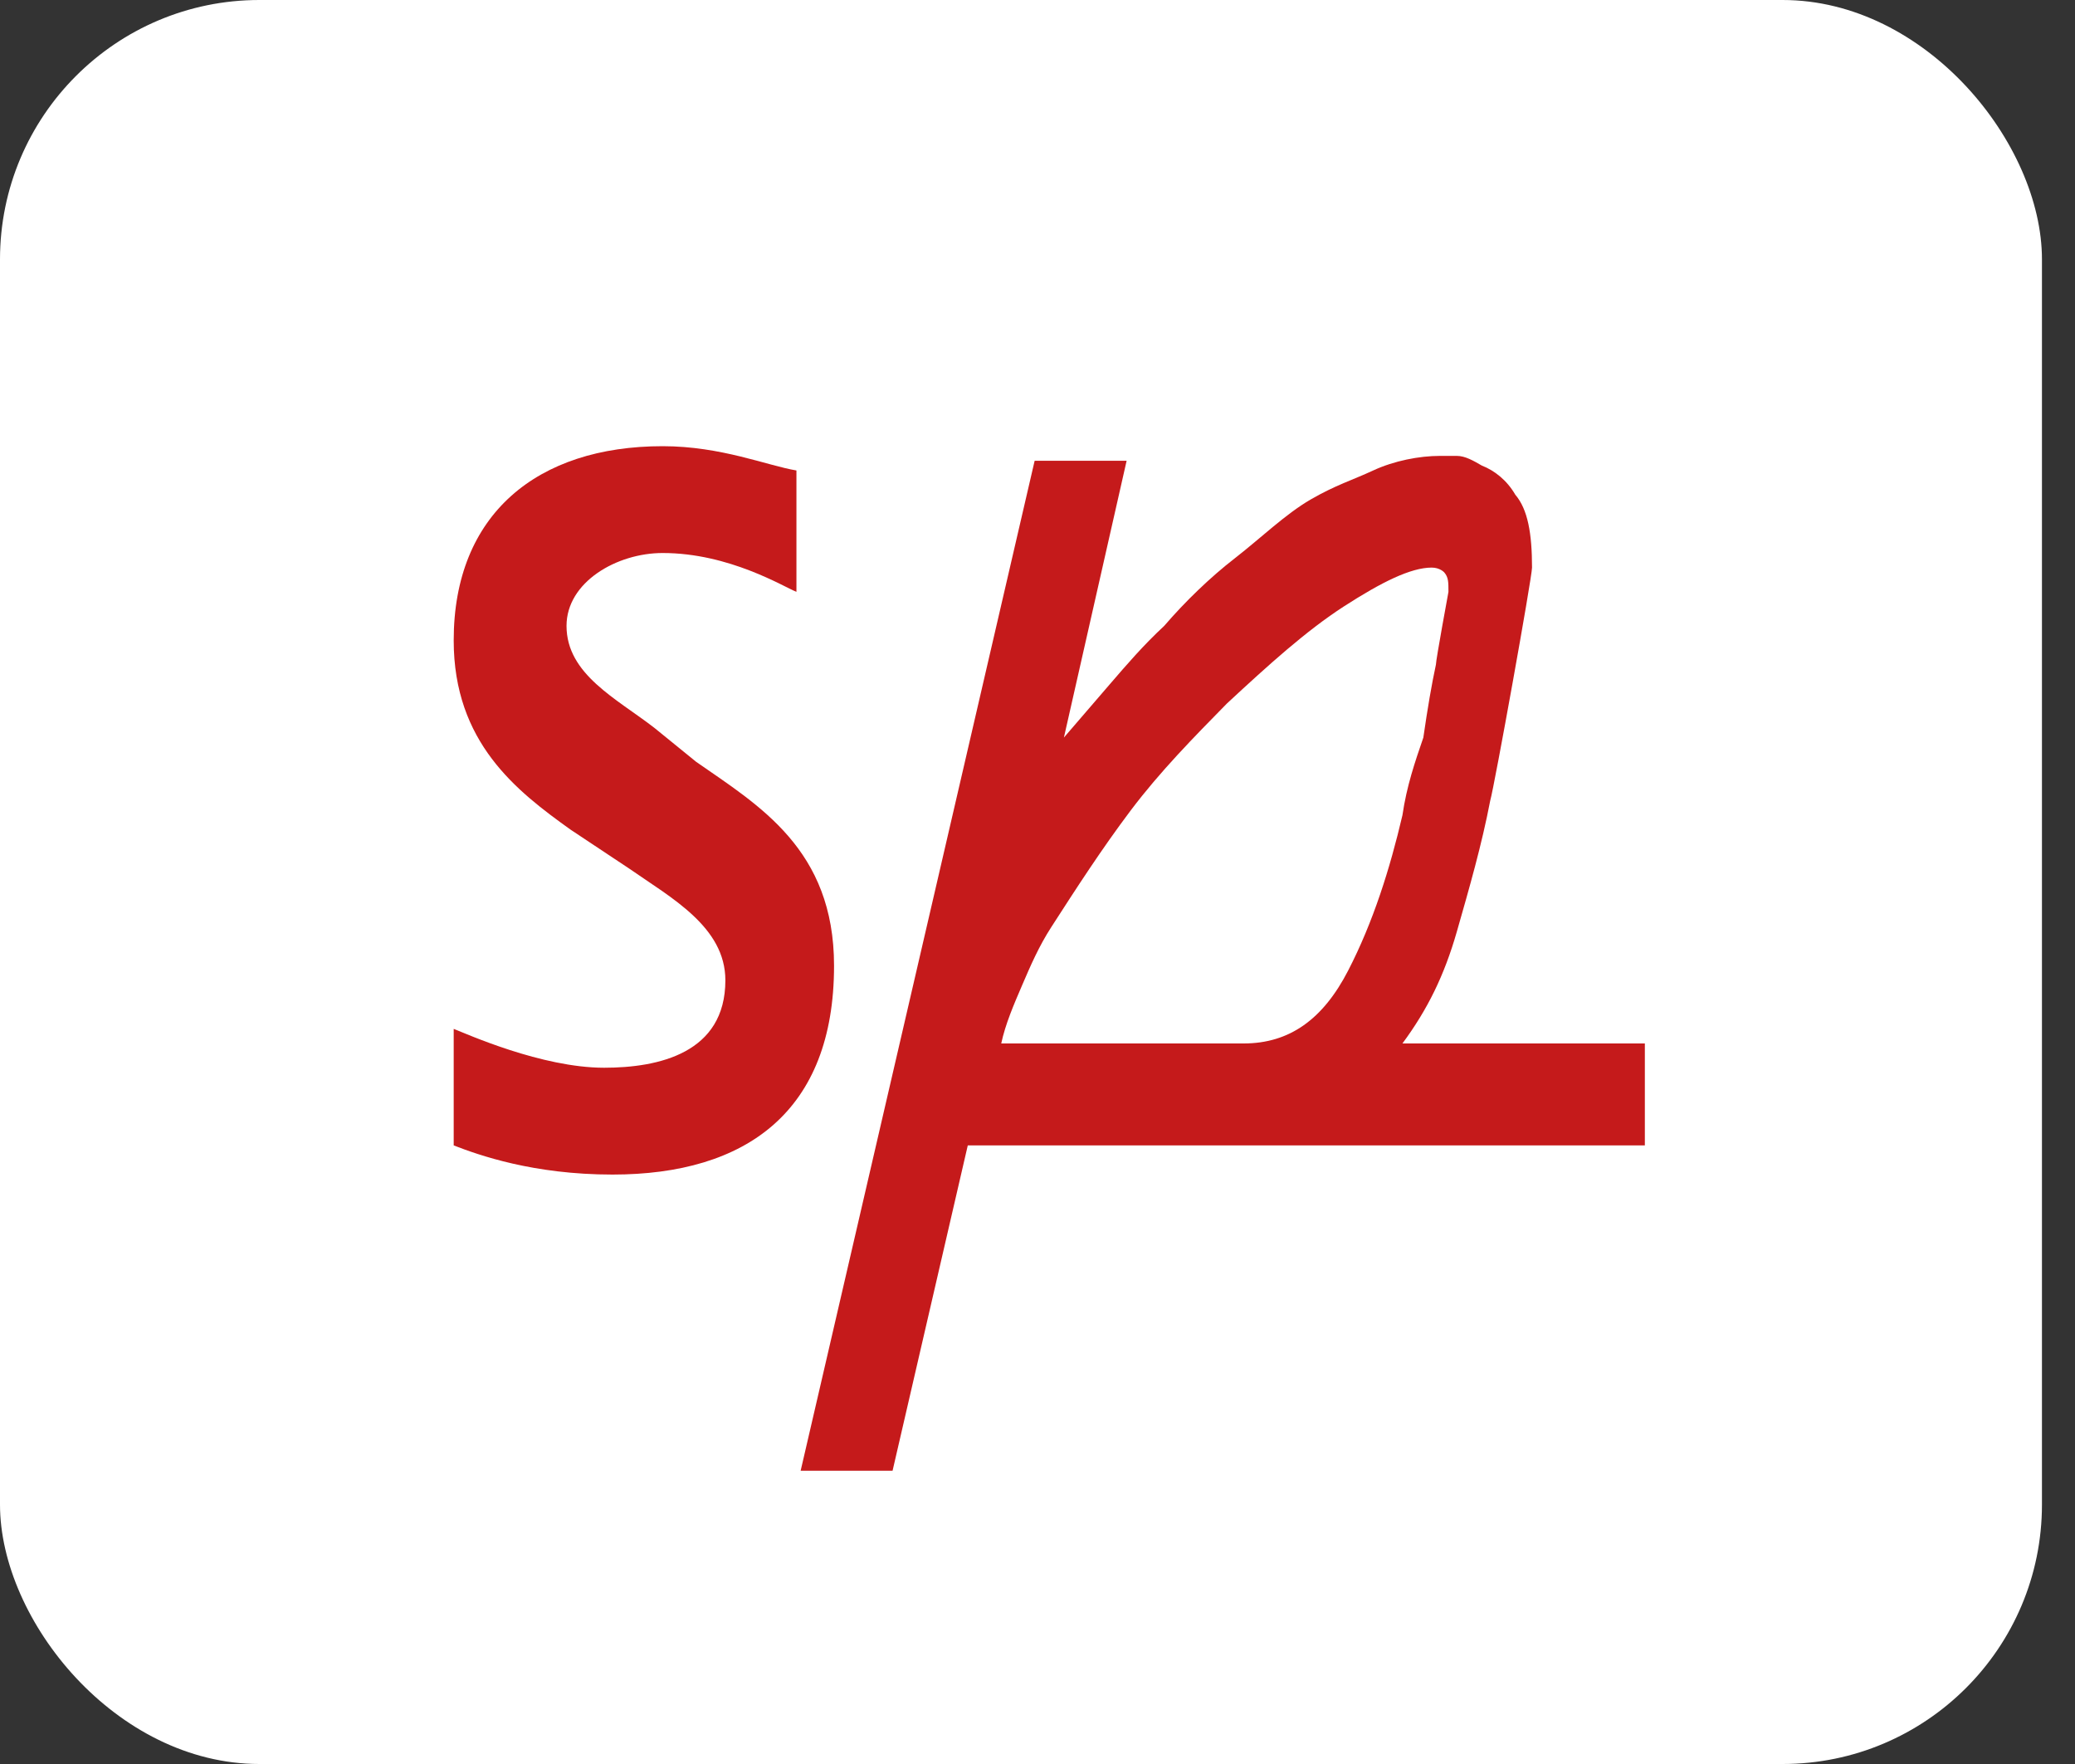
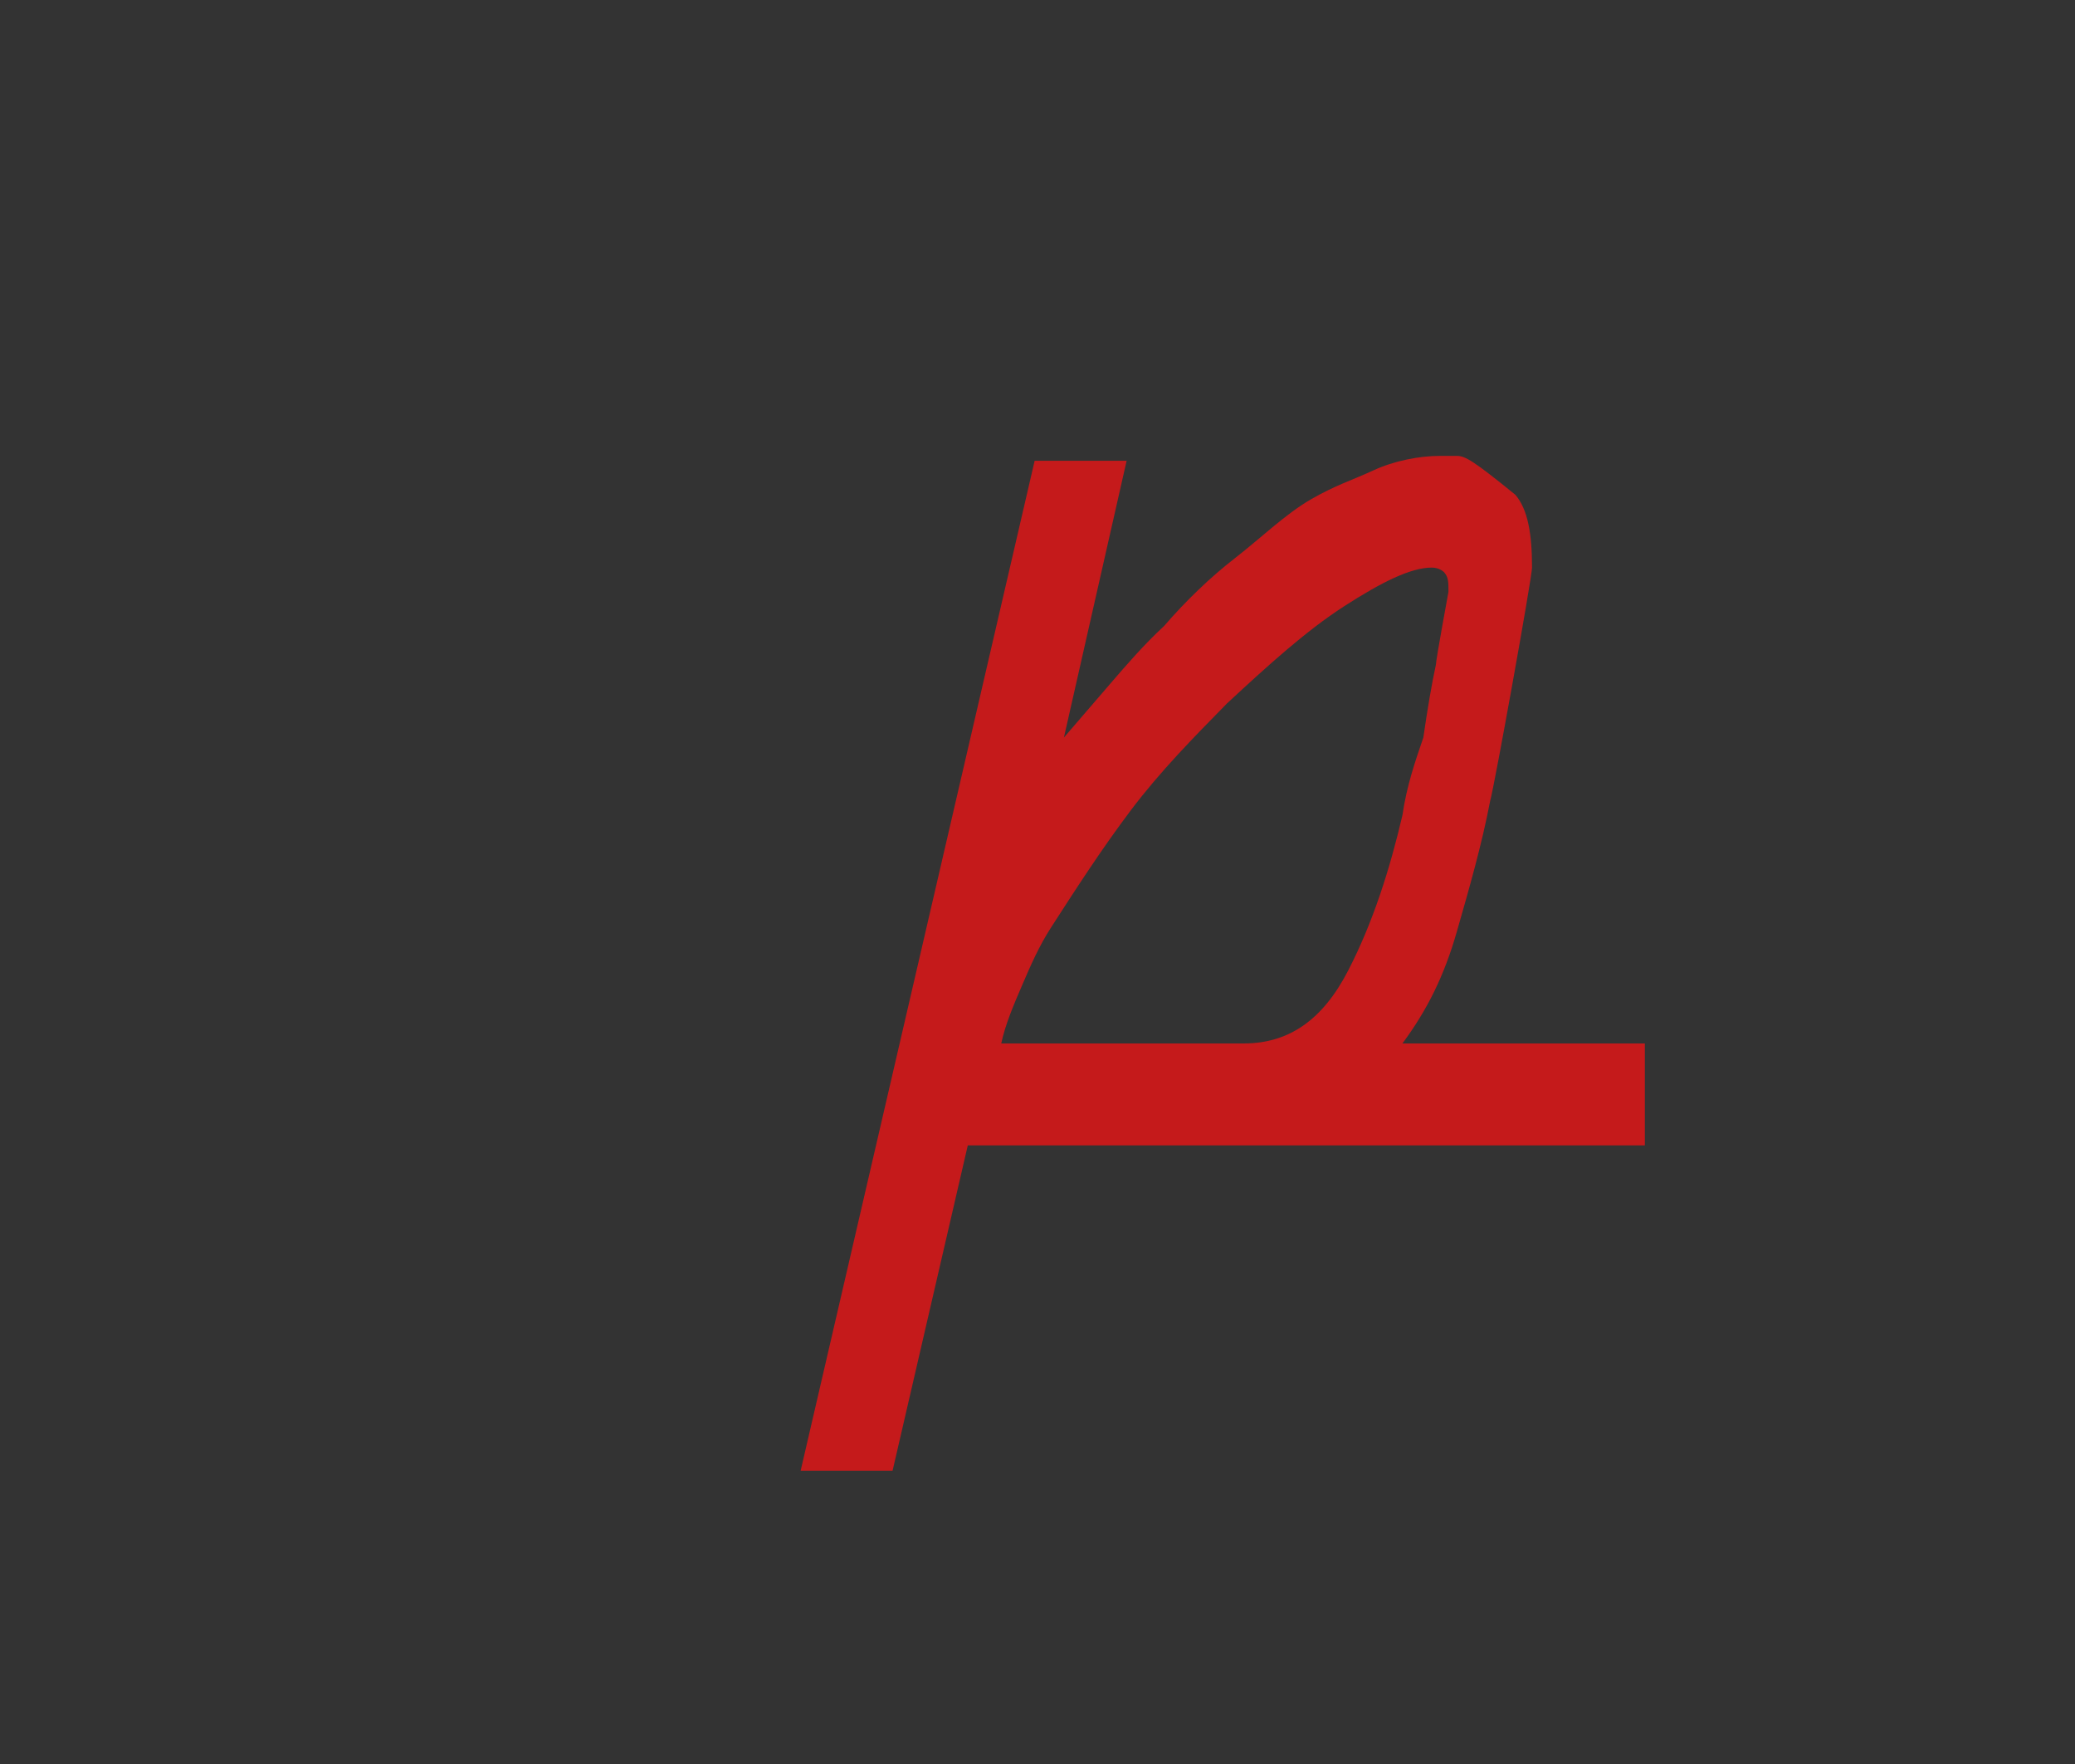
<svg xmlns="http://www.w3.org/2000/svg" width="40" height="34" viewBox="0 0 40 34" fill="none">
  <rect x="0" y="0" width="40" height="34" fill="#333333" stroke="none" />
-   <rect width="39.363" height="34" rx="5" fill="white" />
-   <path d="M12.613 14.028C11.888 13.466 10.921 12.998 10.921 12.063C10.921 11.22 11.888 10.659 12.774 10.659C14.063 10.659 15.111 11.314 15.353 11.407V9.068C14.789 8.974 13.902 8.6 12.774 8.6C10.357 8.6 8.746 9.91 8.746 12.343C8.746 14.309 9.955 15.245 11.002 15.993L12.13 16.742C12.936 17.304 13.983 17.865 13.983 18.895C13.983 20.299 12.694 20.58 11.646 20.58C10.438 20.58 8.988 19.924 8.746 19.831V22.077C9.229 22.264 10.277 22.639 11.808 22.639C14.386 22.639 16.078 21.422 16.078 18.614C16.078 16.368 14.627 15.525 13.419 14.683L12.613 14.028Z" fill="#C51A1B" />
-   <path d="M31.708 20.112H27.035C27.519 19.457 27.841 18.802 28.083 17.959C28.324 17.117 28.566 16.275 28.727 15.432C28.808 15.152 29.533 11.127 29.533 10.94C29.533 10.285 29.452 9.817 29.211 9.536C29.049 9.255 28.808 9.068 28.566 8.974C28.405 8.881 28.244 8.787 28.083 8.787H27.76C27.358 8.787 26.874 8.881 26.471 9.068C26.069 9.255 25.746 9.349 25.263 9.629C24.779 9.91 24.296 10.378 23.813 10.753C23.329 11.127 22.846 11.595 22.443 12.063C22.04 12.437 21.718 12.812 21.396 13.186C21.073 13.56 20.751 13.935 20.509 14.216L21.718 8.881H19.945L15.434 28.348H17.206L18.656 22.077H31.708M27.035 15.713C26.794 16.743 26.471 17.772 25.988 18.708C25.505 19.644 24.86 20.112 23.974 20.112H19.301C19.381 19.738 19.543 19.363 19.704 18.989C19.865 18.614 20.026 18.24 20.268 17.866C20.751 17.117 21.234 16.368 21.798 15.619C22.362 14.871 23.007 14.216 23.651 13.56C24.457 12.812 25.182 12.156 25.907 11.688C26.632 11.22 27.196 10.94 27.599 10.94C27.76 10.94 27.841 11.033 27.841 11.033C27.922 11.127 27.922 11.22 27.922 11.408C27.922 11.408 27.68 12.718 27.68 12.812C27.599 13.186 27.519 13.654 27.438 14.216C27.277 14.684 27.116 15.152 27.035 15.713Z" fill="#C51A1B" />
+   <path d="M31.708 20.112H27.035C27.519 19.457 27.841 18.802 28.083 17.959C28.324 17.117 28.566 16.275 28.727 15.432C28.808 15.152 29.533 11.127 29.533 10.94C29.533 10.285 29.452 9.817 29.211 9.536C28.405 8.881 28.244 8.787 28.083 8.787H27.76C27.358 8.787 26.874 8.881 26.471 9.068C26.069 9.255 25.746 9.349 25.263 9.629C24.779 9.91 24.296 10.378 23.813 10.753C23.329 11.127 22.846 11.595 22.443 12.063C22.04 12.437 21.718 12.812 21.396 13.186C21.073 13.56 20.751 13.935 20.509 14.216L21.718 8.881H19.945L15.434 28.348H17.206L18.656 22.077H31.708M27.035 15.713C26.794 16.743 26.471 17.772 25.988 18.708C25.505 19.644 24.86 20.112 23.974 20.112H19.301C19.381 19.738 19.543 19.363 19.704 18.989C19.865 18.614 20.026 18.24 20.268 17.866C20.751 17.117 21.234 16.368 21.798 15.619C22.362 14.871 23.007 14.216 23.651 13.56C24.457 12.812 25.182 12.156 25.907 11.688C26.632 11.22 27.196 10.94 27.599 10.94C27.76 10.94 27.841 11.033 27.841 11.033C27.922 11.127 27.922 11.22 27.922 11.408C27.922 11.408 27.68 12.718 27.68 12.812C27.599 13.186 27.519 13.654 27.438 14.216C27.277 14.684 27.116 15.152 27.035 15.713Z" fill="#C51A1B" />
</svg>